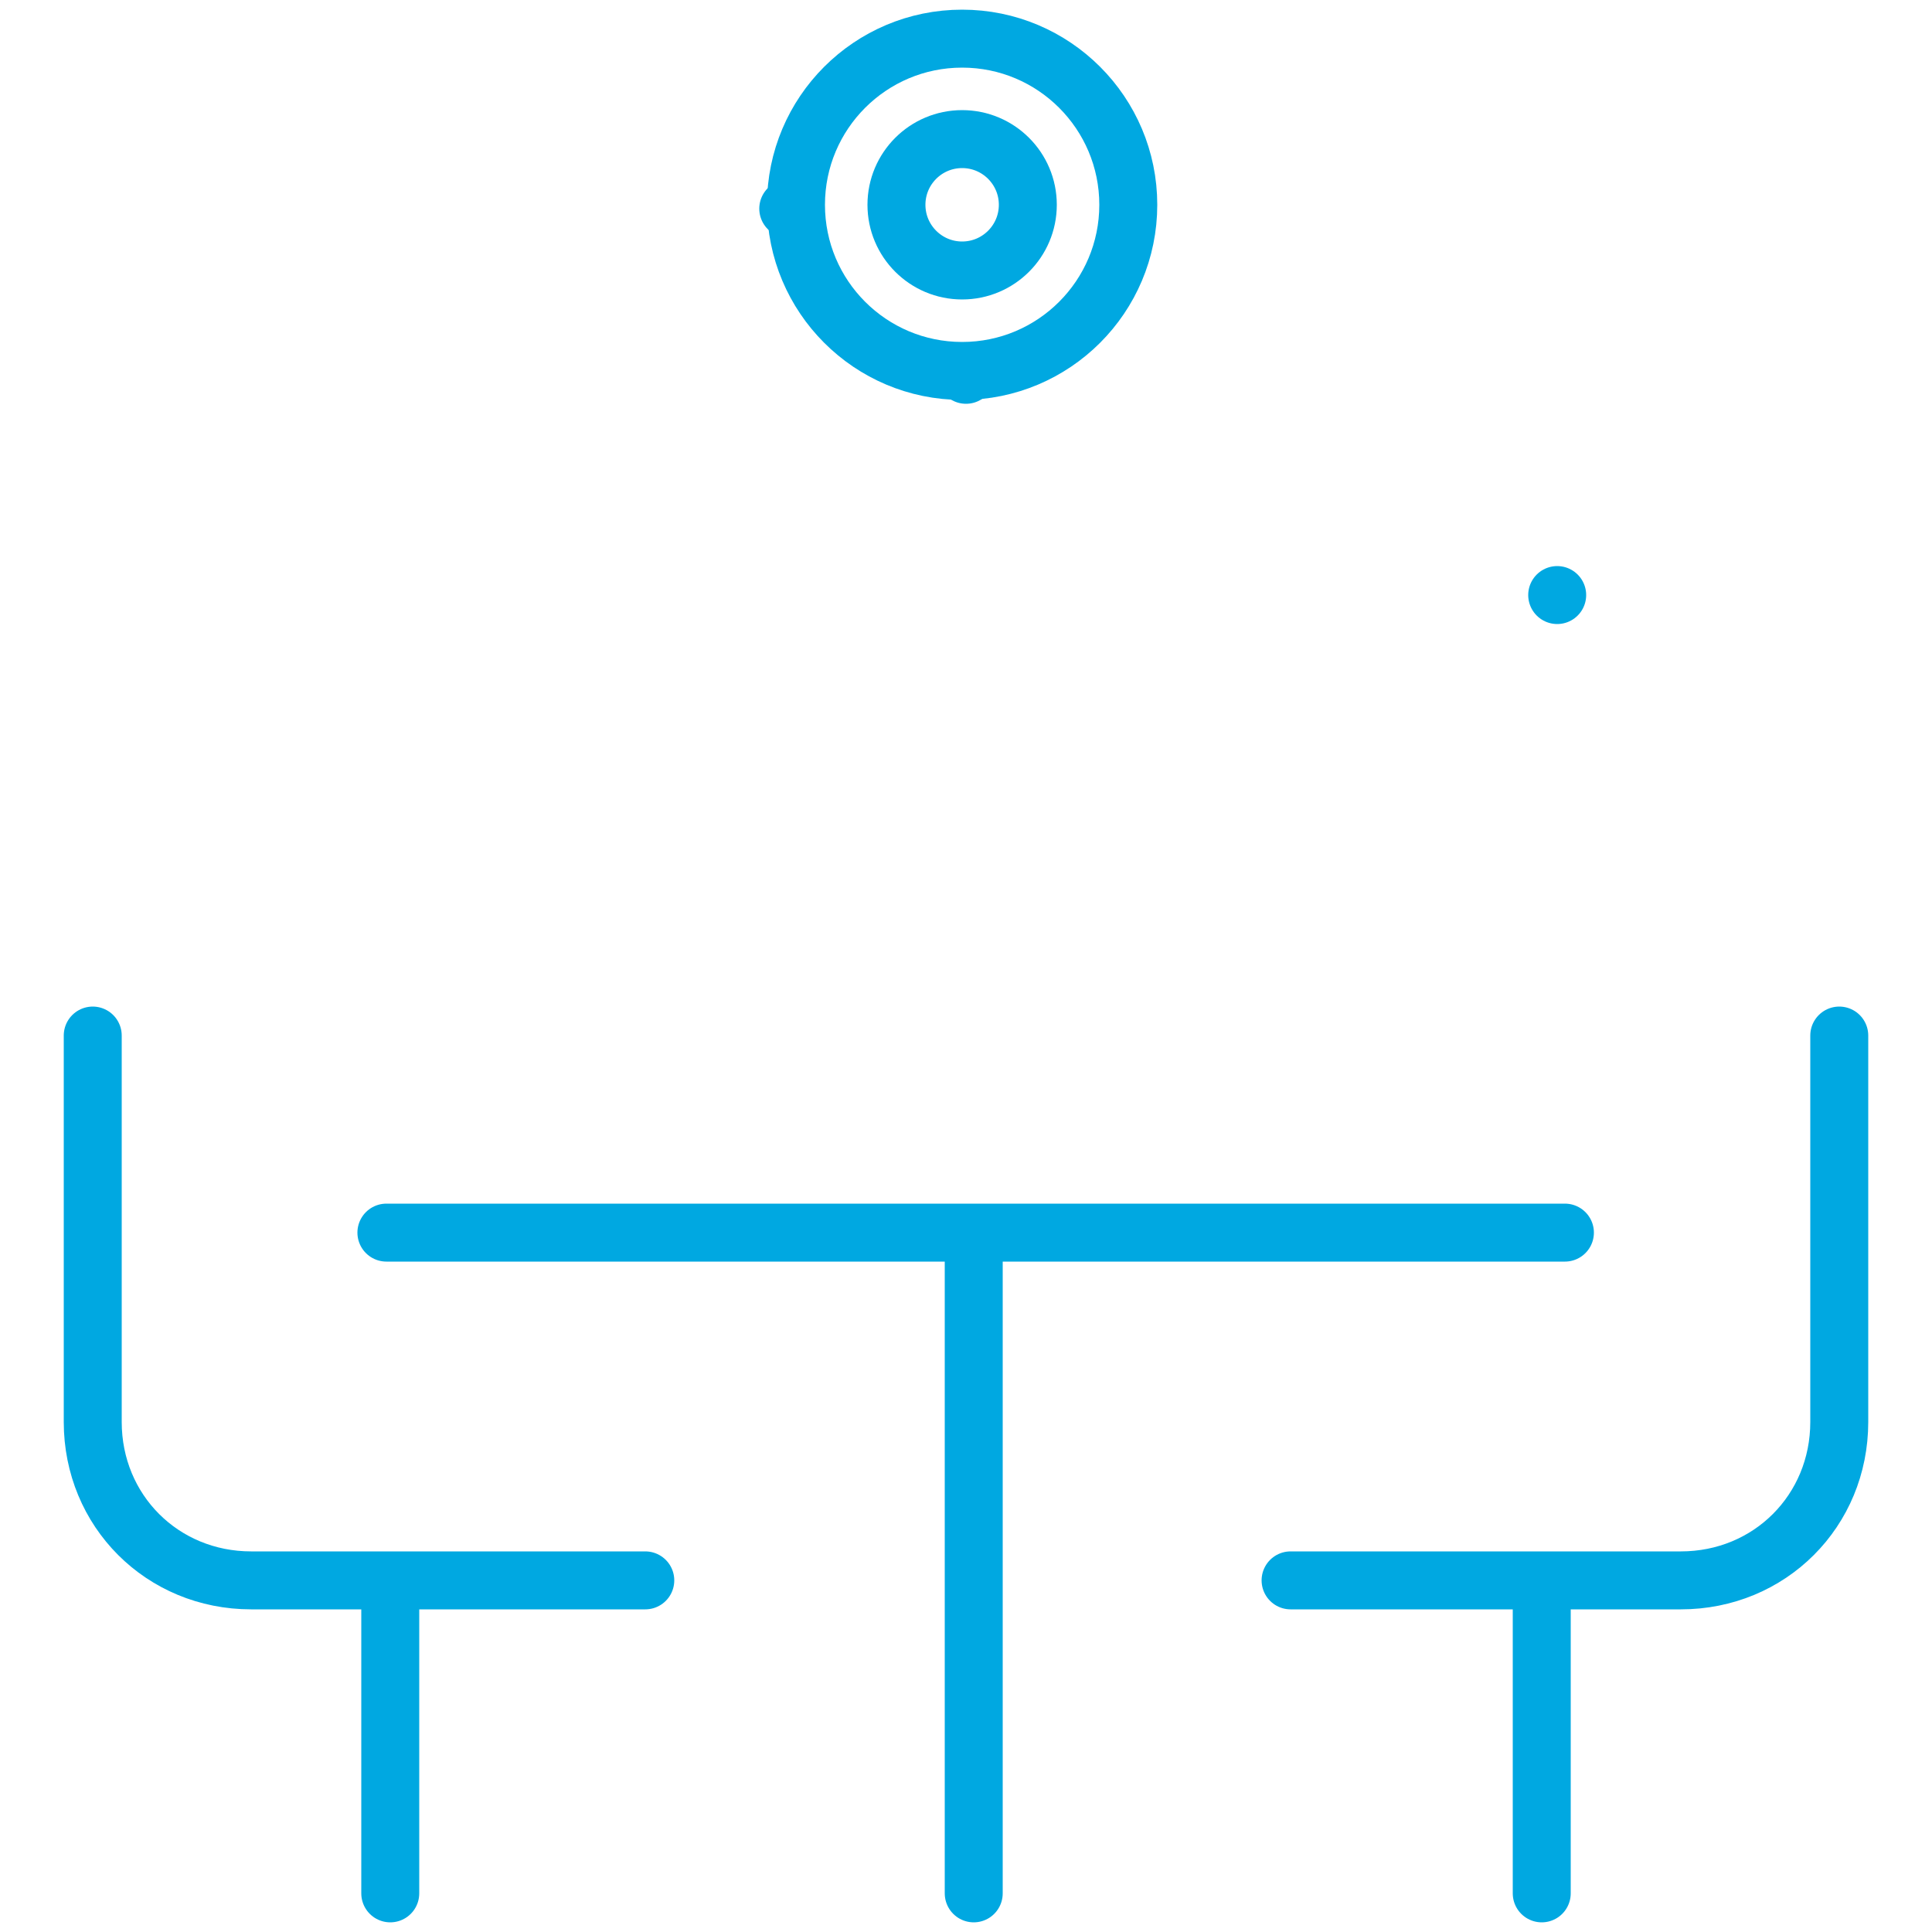
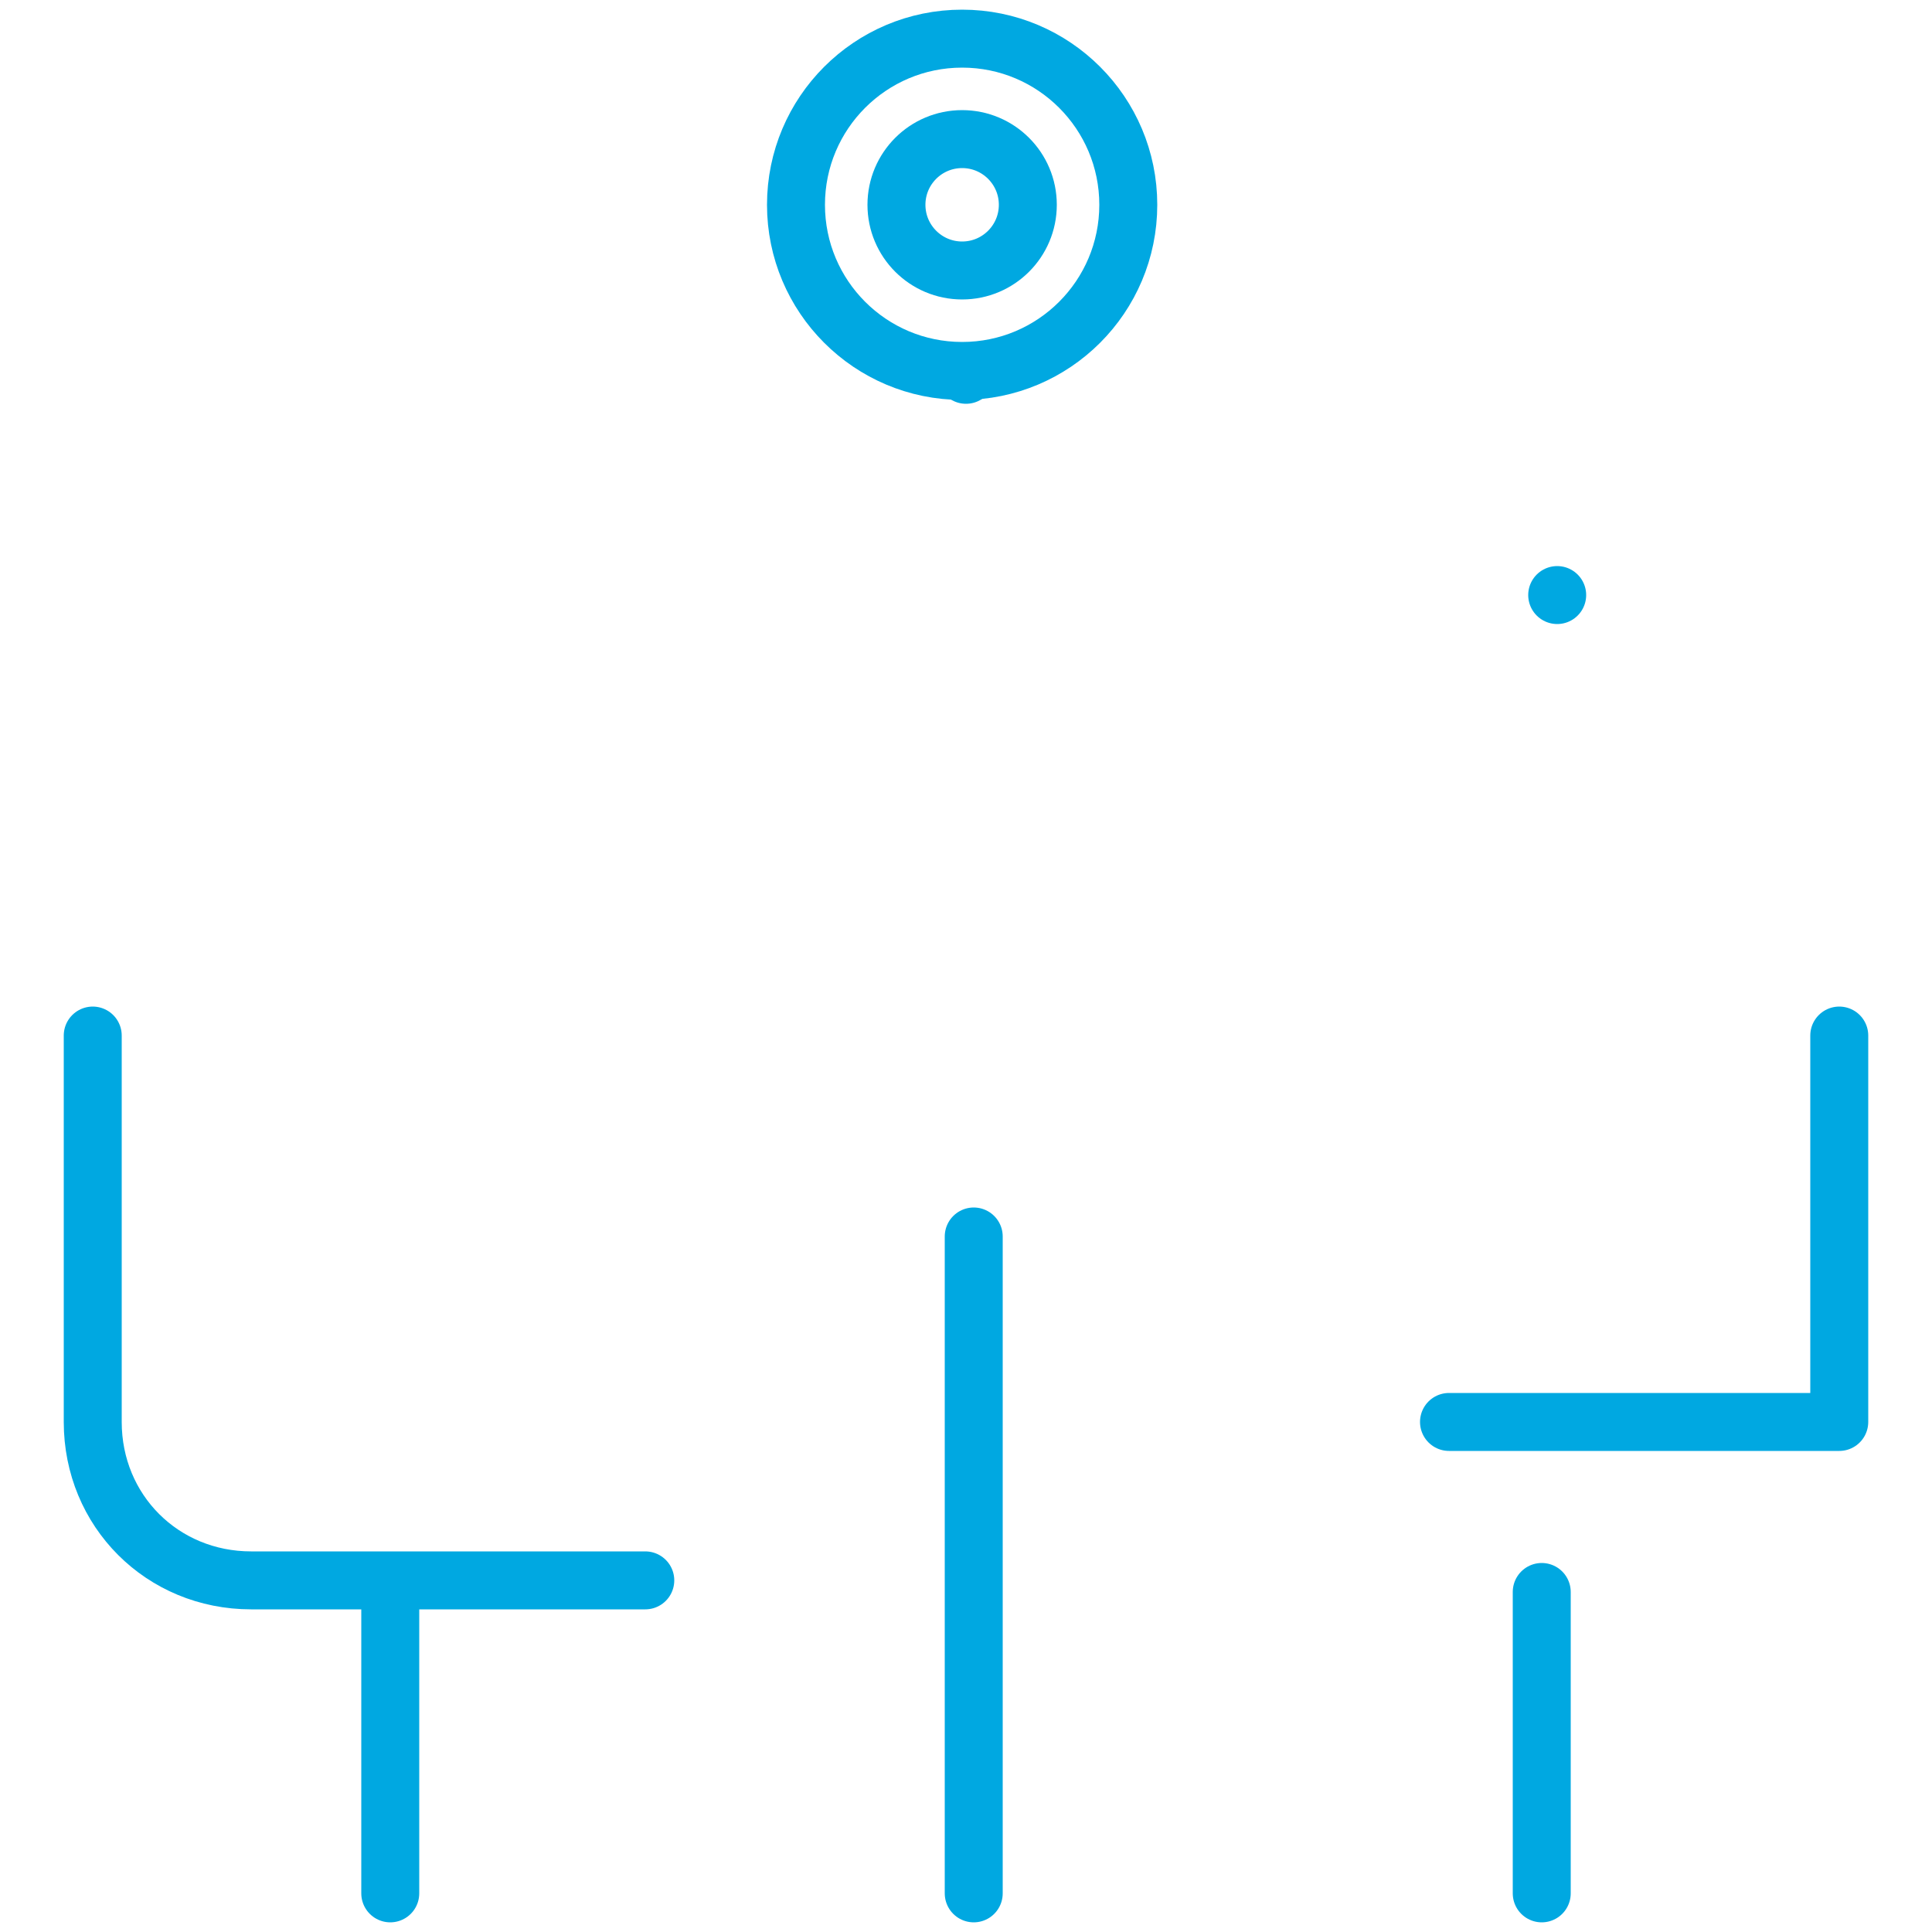
<svg xmlns="http://www.w3.org/2000/svg" id="eGzhQerFjcJ1" viewBox="0 0 50 50" shape-rendering="geometricPrecision" text-rendering="geometricPrecision">
  <style>
#eGzhQerFjcJ2 {animation: eGzhQerFjcJ2_s_do 2500ms linear infinite normal forwards}@keyframes eGzhQerFjcJ2_s_do { 0% {stroke-dashoffset: 90.645} 40% {stroke-dashoffset: 0} 100% {stroke-dashoffset: 0}} #eGzhQerFjcJ3 {animation: eGzhQerFjcJ3_s_do 2500ms linear infinite normal forwards}@keyframes eGzhQerFjcJ3_s_do { 0% {stroke-dashoffset: 15.5} 36% {stroke-dashoffset: 15.5} 60% {stroke-dashoffset: 0} 100% {stroke-dashoffset: 0}} #eGzhQerFjcJ4 {animation: eGzhQerFjcJ4_s_do 2500ms linear infinite normal forwards}@keyframes eGzhQerFjcJ4_s_do { 0% {stroke-dashoffset: 30.6} 16% {stroke-dashoffset: 30.6} 52% {stroke-dashoffset: 0} 100% {stroke-dashoffset: 0}}
</style>
-   <path id="eGzhQerFjcJ2" d="M29.4,5.4h9.7c.8,0,1.4.6,1.4,1.4v17.2c0,.8-.6,1.4-1.4,1.4h-28.2c-.8,0-1.4-.6-1.4-1.4v-17.2c0-.8.6-1.4,1.4-1.4h9.5" fill="none" stroke="#00a8e1" stroke-width="1.5" stroke-linecap="round" stroke-linejoin="round" stroke-miterlimit="10" stroke-dashoffset="90.645" stroke-dasharray="90.645" />
  <line id="eGzhQerFjcJ3" x1="25" y1="25.2" x2="25" y2="9.7" fill="none" stroke="#00a8e1" stroke-width="1.5" stroke-linecap="round" stroke-linejoin="round" stroke-miterlimit="10" stroke-dashoffset="15.5" stroke-dasharray="15.5" />
  <line id="eGzhQerFjcJ4" x1="9.7" y1="15.4" x2="40.3" y2="15.4" fill="none" stroke="#00a8e1" stroke-width="1.5" stroke-linecap="round" stroke-linejoin="round" stroke-miterlimit="10" stroke-dashoffset="30.6" stroke-dasharray="30.6" />
  <path d="M2.4,26.8v10c0,2.3,1.8,4.1,4.1,4.1h10.2" fill="none" stroke="#00a8e1" stroke-width="1.5" stroke-linecap="round" stroke-linejoin="round" stroke-miterlimit="10" />
  <line x1="10.1" y1="41.2" x2="10.1" y2="49" fill="none" stroke="#00a8e1" stroke-width="1.5" stroke-linecap="round" stroke-linejoin="round" stroke-miterlimit="10" />
-   <path d="M47.6,26.8v10c0,2.3-1.8,4.1-4.1,4.1h-10.1" fill="none" stroke="#00a8e1" stroke-width="1.5" stroke-linecap="round" stroke-linejoin="round" stroke-miterlimit="10" />
+   <path d="M47.6,26.8v10h-10.1" fill="none" stroke="#00a8e1" stroke-width="1.5" stroke-linecap="round" stroke-linejoin="round" stroke-miterlimit="10" />
  <line x1="39.9" y1="41.2" x2="39.9" y2="49" fill="none" stroke="#00a8e1" stroke-width="1.5" stroke-linecap="round" stroke-linejoin="round" stroke-miterlimit="10" />
-   <line x1="10" y1="31.9" x2="40.5" y2="31.9" fill="none" stroke="#00a8e1" stroke-width="1.5" stroke-linecap="round" stroke-linejoin="round" stroke-miterlimit="10" />
  <line x1="25.2" y1="32" x2="25.2" y2="49" fill="none" stroke="#00a8e1" stroke-width="1.5" stroke-linecap="round" stroke-linejoin="round" stroke-miterlimit="10" />
  <circle r="4.3" transform="translate(24.9 5.3)" fill="none" stroke="#00a8e1" stroke-width="1.5" stroke-linecap="round" stroke-linejoin="round" stroke-miterlimit="10" />
  <circle r="1.7" transform="translate(24.9 5.3)" fill="none" stroke="#00a8e1" stroke-width="1.5" stroke-linecap="round" stroke-linejoin="round" stroke-miterlimit="10" />
</svg>